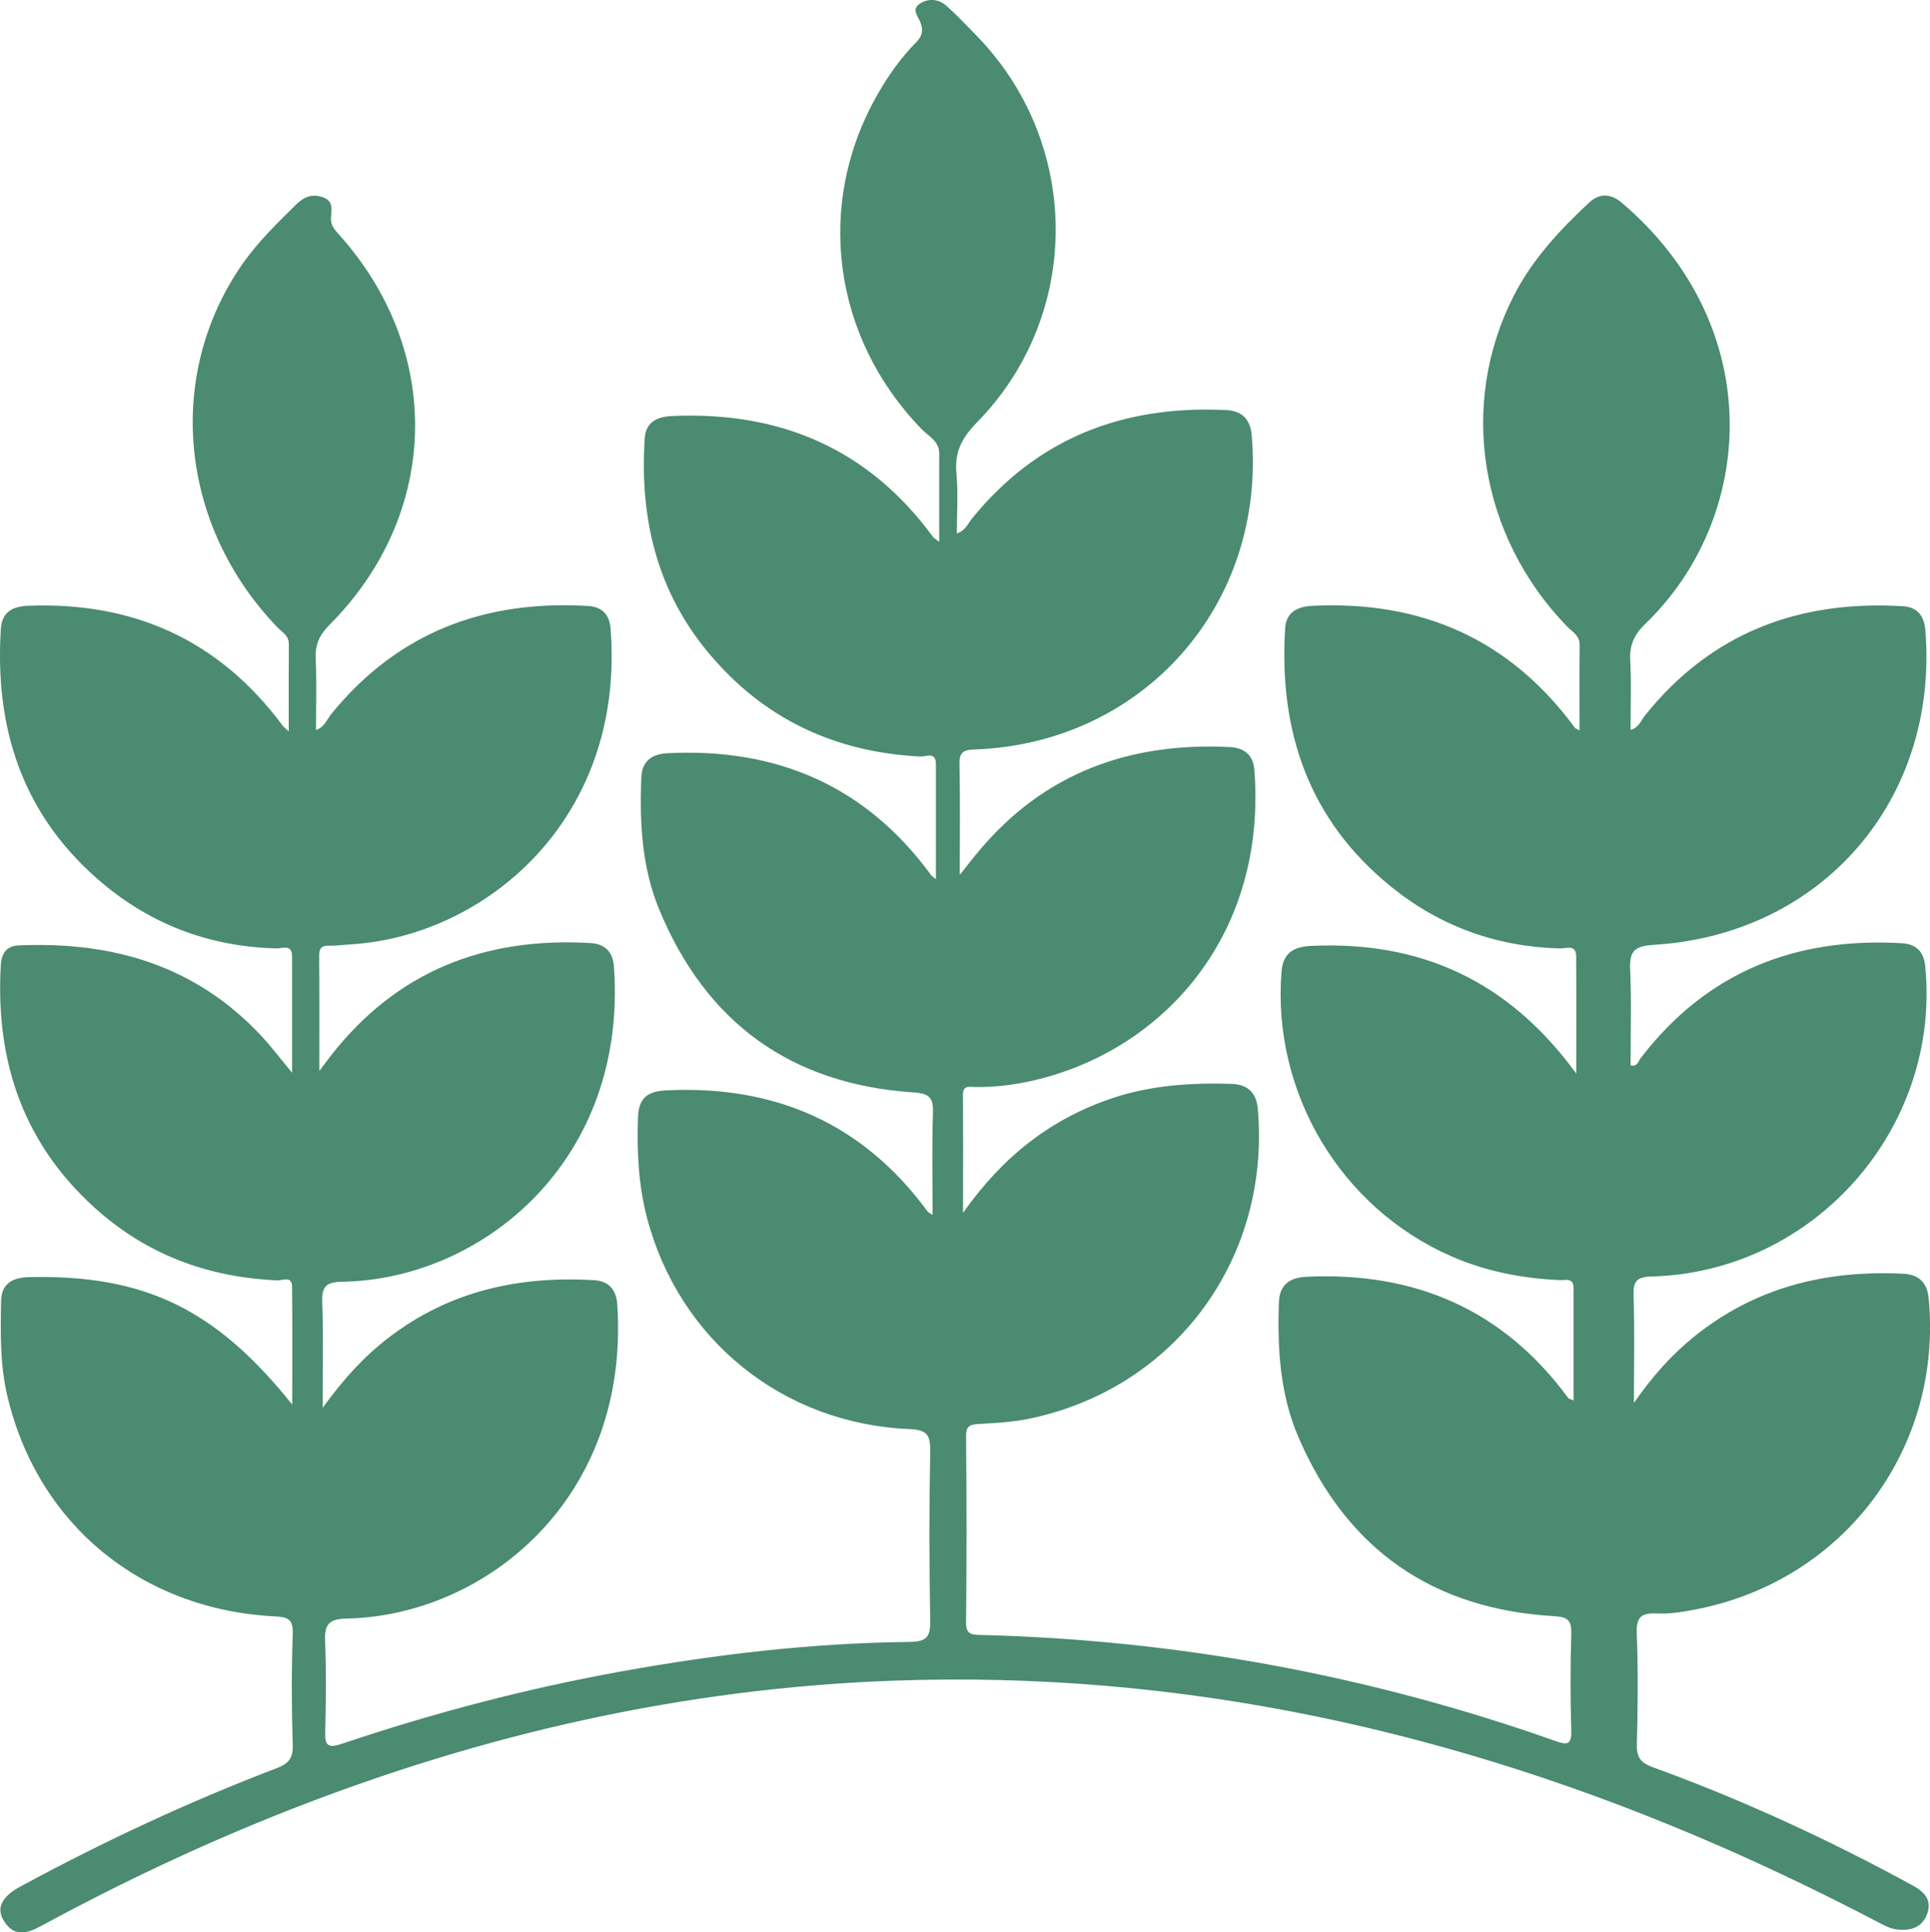
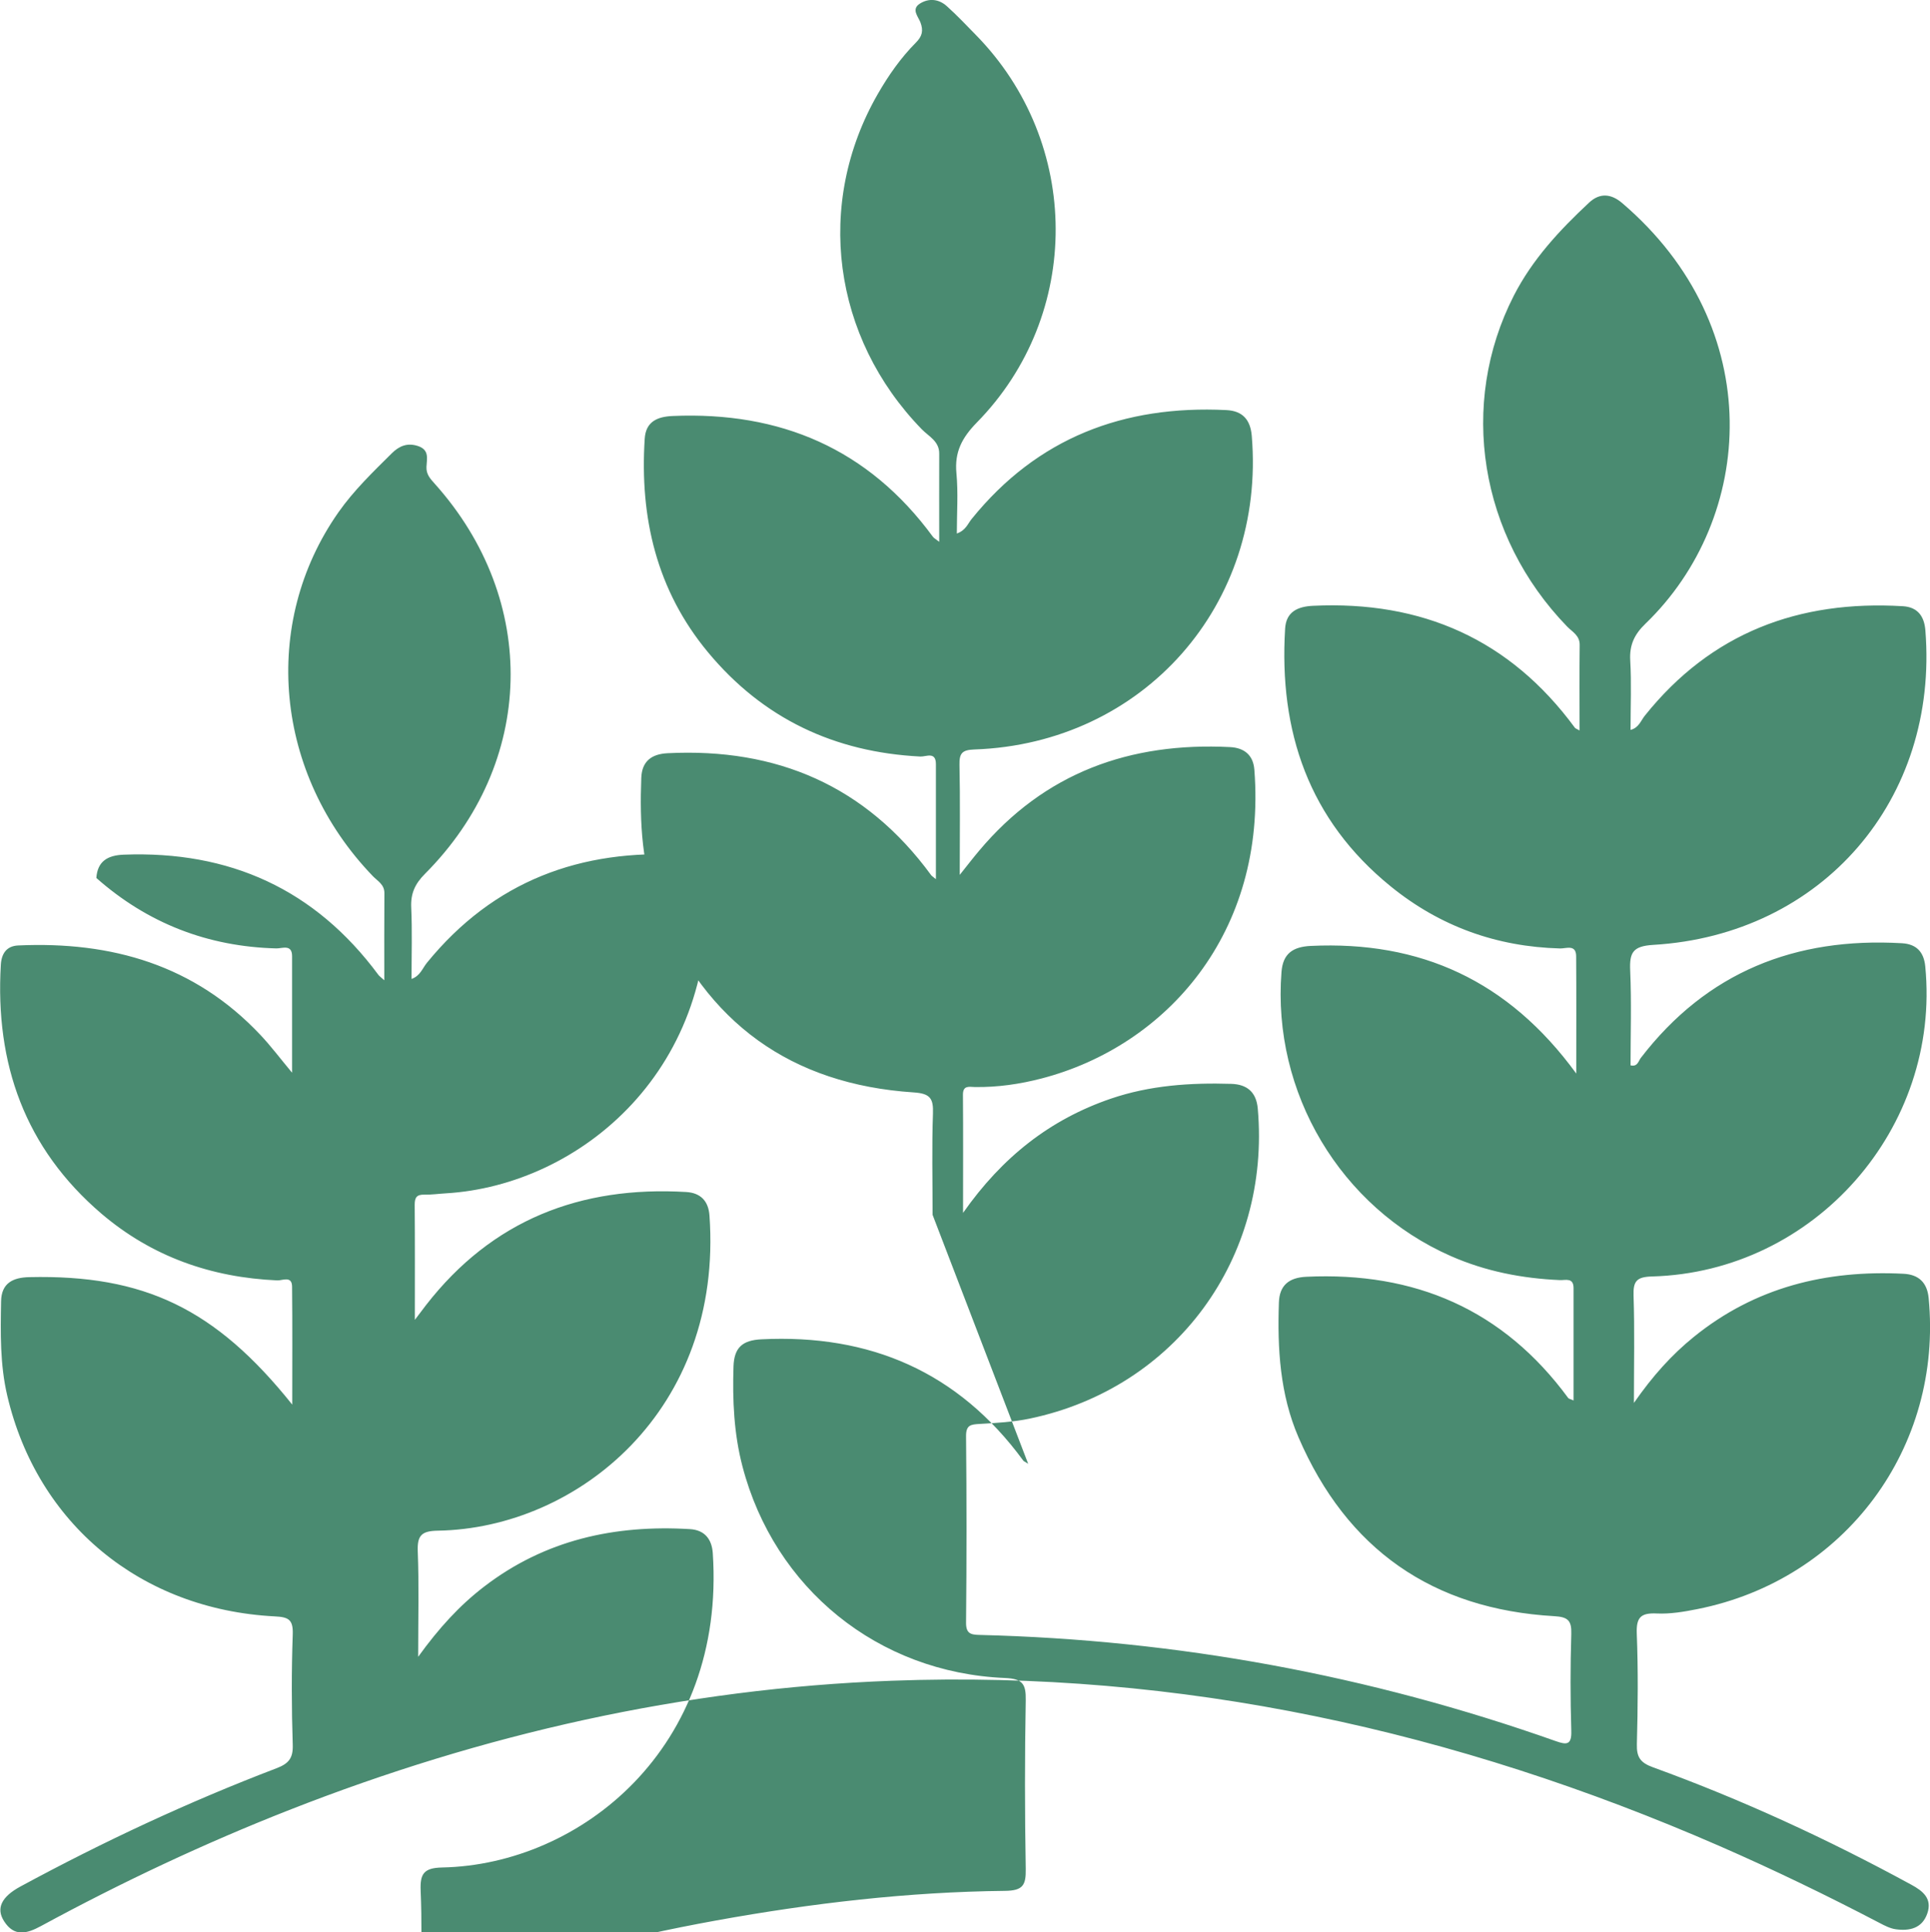
<svg xmlns="http://www.w3.org/2000/svg" id="Livello_1" data-name="Livello 1" viewBox="0 0 372.55 372.89">
  <defs>
    <style>
      .cls-1 {
        fill: #4a8b71;
        stroke-width: 0px;
      }
    </style>
  </defs>
-   <path class="cls-1" d="M180.02,234.45c0-6.81-.16-13.18.07-19.53.11-2.95-.54-3.89-3.72-4.1-23.66-1.56-40.09-13.43-49.14-35.35-3.35-8.12-3.77-16.71-3.44-25.36.12-3.18,1.95-4.59,5.07-4.75,21.09-1.06,38.26,6.29,50.88,23.53.12.17.33.28.92.78,0-7.64,0-14.92,0-22.2,0-2.51-1.92-1.41-3-1.47-16.56-.83-30.35-7.31-40.99-20.12-9.94-11.97-13.19-25.99-12.22-41.21.21-3.29,2.4-4.26,5.39-4.39,20.78-.89,37.77,6.31,50.24,23.31.2.27.53.43,1.22.97,0-5.94-.02-11.48,0-17.03.01-2.4-2.04-3.32-3.36-4.68-17.28-17.76-20.69-43.54-8.48-64.74,2.06-3.58,4.42-6.95,7.33-9.88,1.24-1.24,1.48-2.31.88-3.92-.42-1.11-1.83-2.53-.09-3.62,1.76-1.1,3.67-.87,5.2.51,1.95,1.75,3.75,3.66,5.58,5.53,20.44,20.82,20.61,54.01.2,74.81-2.84,2.9-4.33,5.68-3.94,9.77.36,3.78.08,7.63.08,11.65,1.72-.6,2.11-1.88,2.85-2.79,12.68-15.69,29.36-22,49.16-21.03,3.12.15,4.65,1.82,4.92,4.97,2.72,32.58-20.92,59.39-53.55,60.53-2.34.08-2.92.71-2.87,2.97.15,6.79.05,13.59.05,21.23,1.59-1.99,2.62-3.33,3.71-4.62,12.67-15.12,29.17-21.02,48.48-20.04,2.69.14,4.46,1.5,4.68,4.36,2.44,31.54-17.07,53.33-41.03,59.58-4.22,1.1-8.55,1.73-12.95,1.66-1.05-.02-2.28-.38-2.27,1.49.06,7.29.02,14.58.02,22.8,7.61-10.84,16.86-18.05,28.52-22.04,7.55-2.58,15.36-3.1,23.25-2.86,3.05.09,4.84,1.59,5.12,4.77,2.54,28.86-15.87,53.95-44.02,59.83-3.15.66-6.42.84-9.65,1.03-1.68.1-2.66.16-2.64,2.38.12,11.97.12,23.95,0,35.93-.02,2.14.87,2.37,2.62,2.41,38.15.94,75.23,7.77,111.21,20.49,2.1.74,3.09.78,3-1.99-.19-6.23-.19-12.48,0-18.71.08-2.58-.66-3.26-3.27-3.41-23.5-1.35-40.04-12.88-49.38-34.5-3.59-8.3-4.1-17.15-3.79-26.05.11-3.29,1.93-4.79,5.28-4.95,20.95-.99,38.01,6.3,50.57,23.4.11.15.38.18,1.03.47,0-7.36-.01-14.52,0-21.67,0-2.11-1.56-1.51-2.66-1.56-7.29-.32-14.33-1.69-21.04-4.64-21.3-9.37-34.51-31.55-32.68-54.84.28-3.55,2.21-4.84,5.65-5.01,21.11-1,38.13,6.64,51.25,24.63,0-8.12.03-15.39-.02-22.65-.02-2.34-1.96-1.46-3.09-1.49-12.26-.32-23.22-4.27-32.71-11.98-15.82-12.84-21.6-29.91-20.38-49.76.2-3.2,2.36-4.25,5.41-4.39,20.97-.99,37.97,6.46,50.52,23.53.11.15.34.21.91.53,0-5.66-.04-11.09.02-16.51.02-1.83-1.44-2.53-2.42-3.54-16.93-17.47-21.02-42.91-10.28-63.89,3.59-7,8.84-12.63,14.51-17.92,2.07-1.94,4.26-1.73,6.37.06,28.28,24.13,25.61,60.88,4.52,81.19-2.16,2.08-3.12,4.14-2.94,7.14.25,4.35.06,8.73.06,13.36,1.59-.39,2-1.81,2.76-2.75,12.81-16,29.72-22.32,49.81-21.12,2.81.17,4.12,1.89,4.34,4.66,2.61,32.6-19.87,58.76-52.53,60.7-3.97.24-4.6,1.5-4.45,4.97.27,6.08.07,12.18.07,18.28,1.36.33,1.52-.83,1.96-1.41,12.76-16.62,29.84-23.35,50.42-22.16,2.82.16,4.24,1.7,4.51,4.48,3.03,31.18-21.36,58.96-52.73,59.83-2.97.08-3.68.88-3.58,3.73.22,6.55.07,13.12.07,20.67,3.67-5.27,7.31-9.29,11.54-12.72,11.84-9.6,25.57-12.96,40.52-12.2,2.91.15,4.54,1.7,4.83,4.66,2.79,28.89-16.16,54.41-44.67,60.06-2.56.51-5.21.96-7.79.84-3.05-.14-4,.69-3.88,3.87.28,7.1.21,14.22.02,21.33-.07,2.53.67,3.6,3.1,4.48,17.21,6.25,33.79,13.9,49.87,22.66,2.27,1.23,4.08,2.7,3.09,5.56-1,2.88-3.44,3.41-6.1,3.04-1.06-.15-2.11-.69-3.08-1.2-10.14-5.3-20.43-10.28-30.92-14.86-50.95-22.22-104-33.97-159.78-31.9-40.21,1.49-78.89,10.26-116.3,24.94-16.46,6.46-32.42,13.98-47.95,22.41-2.73,1.48-5.16,2.11-7.11-.94-1.6-2.49-.49-4.73,3.16-6.7,15.98-8.65,32.42-16.33,49.4-22.81,2.29-.87,3.25-1.88,3.16-4.51-.23-7.1-.25-14.22,0-21.33.1-2.89-.82-3.35-3.49-3.48-25.88-1.34-45.81-17.89-51.61-42.57-1.42-6.02-1.31-12.13-1.2-18.23.06-3.48,2.23-4.6,5.45-4.67,22.14-.49,35.93,6.06,50.75,24.6,0-8,.05-15.38-.03-22.77-.02-2.16-1.88-1.15-2.85-1.2-12.74-.56-24.19-4.57-33.94-12.87C4.79,221.58-.96,205.26.16,186.19c.13-2.18,1.12-3.63,3.35-3.73,18.01-.82,34.05,3.76,46.76,17.27,2.01,2.13,3.78,4.49,6.11,7.29,0-7.9.01-15.19,0-22.48,0-2.4-1.93-1.48-3.04-1.51-13.23-.34-24.85-4.85-34.74-13.59C4.13,156.66-1.02,140.23.16,121.4c.21-3.26,2.22-4.38,5.27-4.5,20.42-.78,36.92,6.66,49.16,23.18.18.25.45.43,1.15,1.06,0-5.97-.02-11.4.02-16.83.01-1.66-1.31-2.32-2.22-3.26-18.98-19.69-21.73-48.74-6.64-70.24,2.96-4.21,6.65-7.76,10.28-11.36,1.4-1.39,2.97-2.1,5.07-1.41,2.26.75,1.69,2.52,1.63,4.03-.05,1.44.72,2.26,1.56,3.2,20.25,22.56,19.5,53.94-1.87,75.35-1.93,1.94-2.76,3.82-2.63,6.51.2,4.48.06,8.98.06,13.75,1.68-.57,2.13-2.1,2.99-3.14,12.85-15.75,29.66-22,49.6-20.79,2.61.16,4.07,1.7,4.27,4.32,2.9,36.84-24.22,59.46-50.27,60.99-1.37.08-2.74.28-4.11.25-1.48-.04-1.88.56-1.87,1.98.06,7.07.03,14.14.03,22.18,1.08-1.42,1.62-2.15,2.17-2.86,12.76-16.41,29.79-23.01,50.2-21.81,2.84.17,4.3,1.79,4.5,4.53,2.68,37.52-25.43,60.37-52.43,60.83-3.09.05-4,.87-3.88,3.97.25,6.44.08,12.9.08,20.37,4.03-5.58,8-9.91,12.71-13.53,11.77-9.04,25.22-11.98,39.74-11.11,2.89.17,4.24,1.98,4.42,4.64,2.52,37.56-25.5,60.11-52.23,60.66-3.61.07-4.29,1.27-4.16,4.49.24,5.73.16,11.48.02,17.21-.07,2.67.32,3.45,3.28,2.45,17.59-5.93,35.5-10.62,53.78-13.93,18.43-3.33,36.99-5.51,55.72-5.71,3.43-.04,4.06-1.07,4-4.22-.19-10.85-.2-21.71,0-32.56.06-3.15-.61-4.16-4.01-4.3-24.5-1.02-44.51-17.27-50.67-40.83-1.66-6.33-1.94-12.8-1.73-19.3.12-3.62,1.71-5.05,5.37-5.23,20.95-1.05,38.01,6.28,50.55,23.39.11.16.34.23.96.63Z" />
+   <path class="cls-1" d="M180.02,234.45c0-6.81-.16-13.18.07-19.53.11-2.95-.54-3.89-3.72-4.1-23.66-1.56-40.09-13.43-49.14-35.35-3.35-8.12-3.77-16.71-3.44-25.36.12-3.18,1.95-4.59,5.07-4.75,21.09-1.06,38.26,6.29,50.88,23.53.12.17.33.28.92.78,0-7.64,0-14.92,0-22.2,0-2.51-1.92-1.41-3-1.47-16.56-.83-30.35-7.31-40.99-20.12-9.94-11.97-13.19-25.99-12.22-41.21.21-3.29,2.4-4.26,5.39-4.39,20.78-.89,37.77,6.31,50.24,23.31.2.27.53.43,1.22.97,0-5.94-.02-11.48,0-17.03.01-2.4-2.04-3.32-3.36-4.68-17.28-17.76-20.69-43.54-8.48-64.74,2.06-3.58,4.42-6.95,7.33-9.88,1.24-1.24,1.48-2.31.88-3.92-.42-1.11-1.83-2.53-.09-3.62,1.76-1.1,3.67-.87,5.2.51,1.95,1.75,3.75,3.66,5.58,5.53,20.44,20.82,20.61,54.01.2,74.81-2.84,2.9-4.33,5.68-3.94,9.77.36,3.78.08,7.63.08,11.65,1.72-.6,2.11-1.88,2.85-2.79,12.68-15.69,29.36-22,49.16-21.03,3.12.15,4.65,1.82,4.92,4.97,2.72,32.58-20.92,59.39-53.55,60.53-2.34.08-2.92.71-2.87,2.97.15,6.79.05,13.59.05,21.23,1.59-1.99,2.62-3.33,3.71-4.62,12.67-15.12,29.17-21.02,48.48-20.04,2.69.14,4.46,1.5,4.68,4.36,2.44,31.54-17.07,53.33-41.03,59.58-4.22,1.1-8.55,1.73-12.95,1.66-1.05-.02-2.28-.38-2.27,1.49.06,7.29.02,14.58.02,22.8,7.61-10.84,16.86-18.05,28.52-22.04,7.55-2.58,15.36-3.1,23.25-2.86,3.05.09,4.84,1.59,5.12,4.77,2.54,28.86-15.87,53.95-44.02,59.83-3.15.66-6.42.84-9.65,1.03-1.68.1-2.66.16-2.64,2.38.12,11.97.12,23.95,0,35.93-.02,2.14.87,2.37,2.62,2.41,38.15.94,75.23,7.77,111.21,20.49,2.1.74,3.09.78,3-1.99-.19-6.23-.19-12.48,0-18.71.08-2.58-.66-3.26-3.27-3.41-23.5-1.35-40.04-12.88-49.38-34.5-3.59-8.3-4.1-17.15-3.79-26.05.11-3.29,1.93-4.79,5.28-4.95,20.95-.99,38.01,6.3,50.57,23.4.11.15.38.18,1.03.47,0-7.36-.01-14.52,0-21.67,0-2.11-1.56-1.51-2.66-1.56-7.29-.32-14.33-1.69-21.04-4.64-21.3-9.37-34.51-31.55-32.68-54.84.28-3.55,2.21-4.84,5.65-5.01,21.11-1,38.13,6.64,51.25,24.63,0-8.12.03-15.39-.02-22.65-.02-2.34-1.96-1.46-3.09-1.49-12.26-.32-23.22-4.27-32.71-11.98-15.82-12.84-21.6-29.91-20.38-49.76.2-3.2,2.36-4.25,5.41-4.39,20.97-.99,37.97,6.46,50.52,23.53.11.15.34.21.91.53,0-5.66-.04-11.09.02-16.51.02-1.83-1.44-2.53-2.42-3.54-16.93-17.47-21.02-42.91-10.28-63.89,3.59-7,8.84-12.63,14.51-17.92,2.07-1.94,4.26-1.73,6.37.06,28.28,24.13,25.61,60.88,4.52,81.19-2.16,2.08-3.12,4.14-2.94,7.14.25,4.35.06,8.73.06,13.36,1.59-.39,2-1.81,2.76-2.75,12.81-16,29.72-22.32,49.81-21.12,2.81.17,4.12,1.89,4.34,4.66,2.61,32.6-19.87,58.76-52.53,60.7-3.97.24-4.6,1.5-4.45,4.97.27,6.08.07,12.18.07,18.28,1.36.33,1.52-.83,1.96-1.41,12.76-16.62,29.84-23.35,50.42-22.16,2.82.16,4.24,1.7,4.51,4.48,3.03,31.18-21.36,58.96-52.73,59.83-2.97.08-3.68.88-3.58,3.73.22,6.55.07,13.12.07,20.67,3.67-5.27,7.31-9.29,11.54-12.72,11.84-9.6,25.57-12.96,40.52-12.2,2.91.15,4.54,1.7,4.83,4.66,2.79,28.89-16.16,54.41-44.67,60.06-2.56.51-5.21.96-7.79.84-3.05-.14-4,.69-3.88,3.87.28,7.1.21,14.22.02,21.33-.07,2.53.67,3.6,3.1,4.48,17.21,6.25,33.79,13.9,49.87,22.66,2.27,1.23,4.08,2.7,3.09,5.56-1,2.88-3.44,3.41-6.1,3.04-1.06-.15-2.11-.69-3.08-1.2-10.14-5.3-20.43-10.28-30.92-14.86-50.95-22.22-104-33.97-159.78-31.9-40.21,1.49-78.89,10.26-116.3,24.94-16.46,6.46-32.42,13.98-47.95,22.41-2.73,1.48-5.16,2.11-7.11-.94-1.6-2.49-.49-4.73,3.16-6.7,15.98-8.65,32.42-16.33,49.4-22.81,2.29-.87,3.25-1.88,3.16-4.51-.23-7.1-.25-14.22,0-21.33.1-2.89-.82-3.35-3.49-3.48-25.88-1.34-45.81-17.89-51.61-42.57-1.42-6.02-1.31-12.13-1.2-18.23.06-3.48,2.23-4.6,5.45-4.67,22.14-.49,35.93,6.06,50.75,24.6,0-8,.05-15.38-.03-22.77-.02-2.16-1.88-1.15-2.85-1.2-12.74-.56-24.19-4.57-33.94-12.87C4.79,221.58-.96,205.26.16,186.19c.13-2.18,1.12-3.63,3.35-3.73,18.01-.82,34.05,3.76,46.76,17.27,2.01,2.13,3.78,4.49,6.11,7.29,0-7.9.01-15.19,0-22.48,0-2.4-1.93-1.48-3.04-1.51-13.23-.34-24.85-4.85-34.74-13.59c.21-3.26,2.22-4.38,5.27-4.5,20.42-.78,36.92,6.66,49.16,23.18.18.25.45.43,1.15,1.06,0-5.97-.02-11.4.02-16.83.01-1.66-1.31-2.32-2.22-3.26-18.98-19.69-21.73-48.74-6.64-70.24,2.96-4.21,6.65-7.76,10.28-11.36,1.4-1.39,2.97-2.1,5.07-1.41,2.26.75,1.69,2.52,1.63,4.03-.05,1.44.72,2.26,1.56,3.2,20.25,22.56,19.5,53.94-1.87,75.35-1.93,1.94-2.76,3.82-2.63,6.51.2,4.48.06,8.98.06,13.75,1.68-.57,2.13-2.1,2.99-3.14,12.85-15.75,29.66-22,49.6-20.79,2.61.16,4.07,1.7,4.27,4.32,2.9,36.84-24.22,59.46-50.27,60.99-1.37.08-2.74.28-4.11.25-1.48-.04-1.88.56-1.87,1.98.06,7.07.03,14.14.03,22.18,1.08-1.42,1.62-2.15,2.17-2.86,12.76-16.41,29.79-23.01,50.2-21.81,2.84.17,4.3,1.79,4.5,4.53,2.68,37.52-25.43,60.37-52.43,60.83-3.09.05-4,.87-3.88,3.97.25,6.44.08,12.9.08,20.37,4.03-5.58,8-9.91,12.71-13.53,11.77-9.04,25.22-11.98,39.74-11.11,2.89.17,4.24,1.98,4.42,4.64,2.52,37.56-25.5,60.11-52.23,60.66-3.61.07-4.29,1.27-4.16,4.49.24,5.73.16,11.48.02,17.21-.07,2.67.32,3.45,3.28,2.45,17.59-5.93,35.5-10.62,53.78-13.93,18.43-3.33,36.99-5.51,55.72-5.71,3.43-.04,4.06-1.07,4-4.22-.19-10.85-.2-21.71,0-32.56.06-3.15-.61-4.16-4.01-4.3-24.5-1.02-44.51-17.27-50.67-40.83-1.66-6.33-1.94-12.8-1.73-19.3.12-3.62,1.71-5.05,5.37-5.23,20.95-1.05,38.01,6.28,50.55,23.39.11.16.34.23.96.63Z" />
</svg>